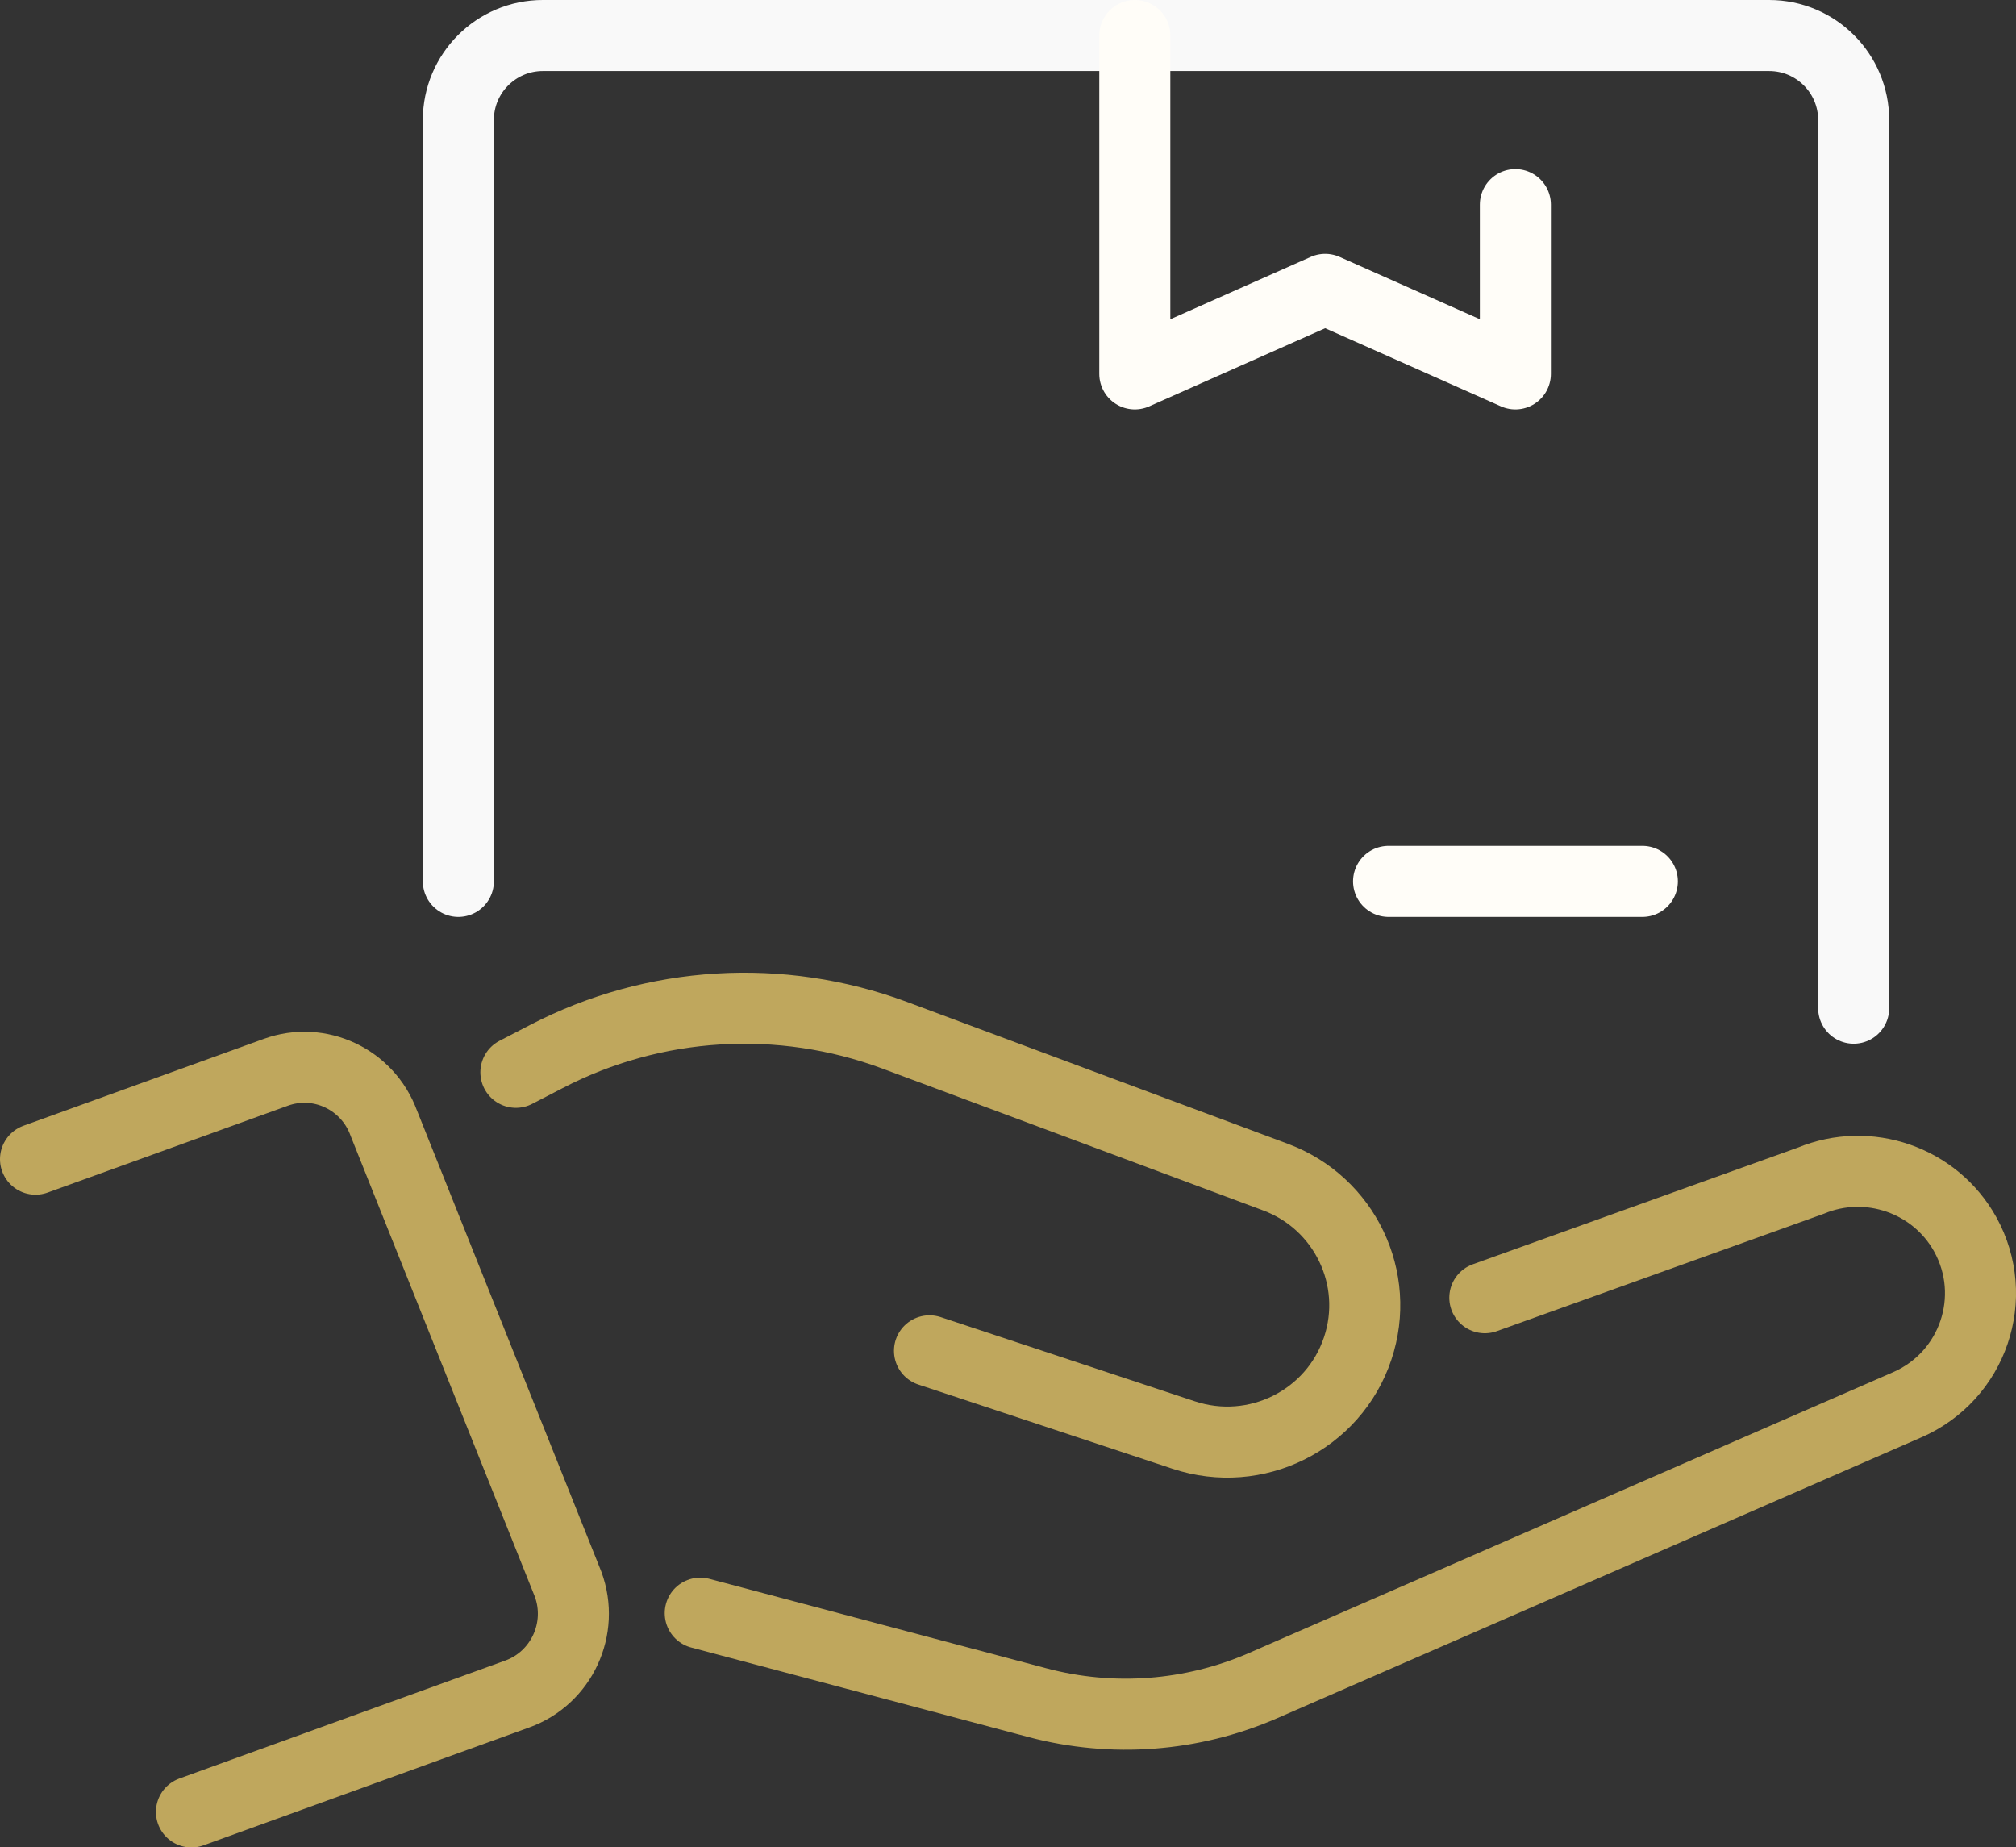
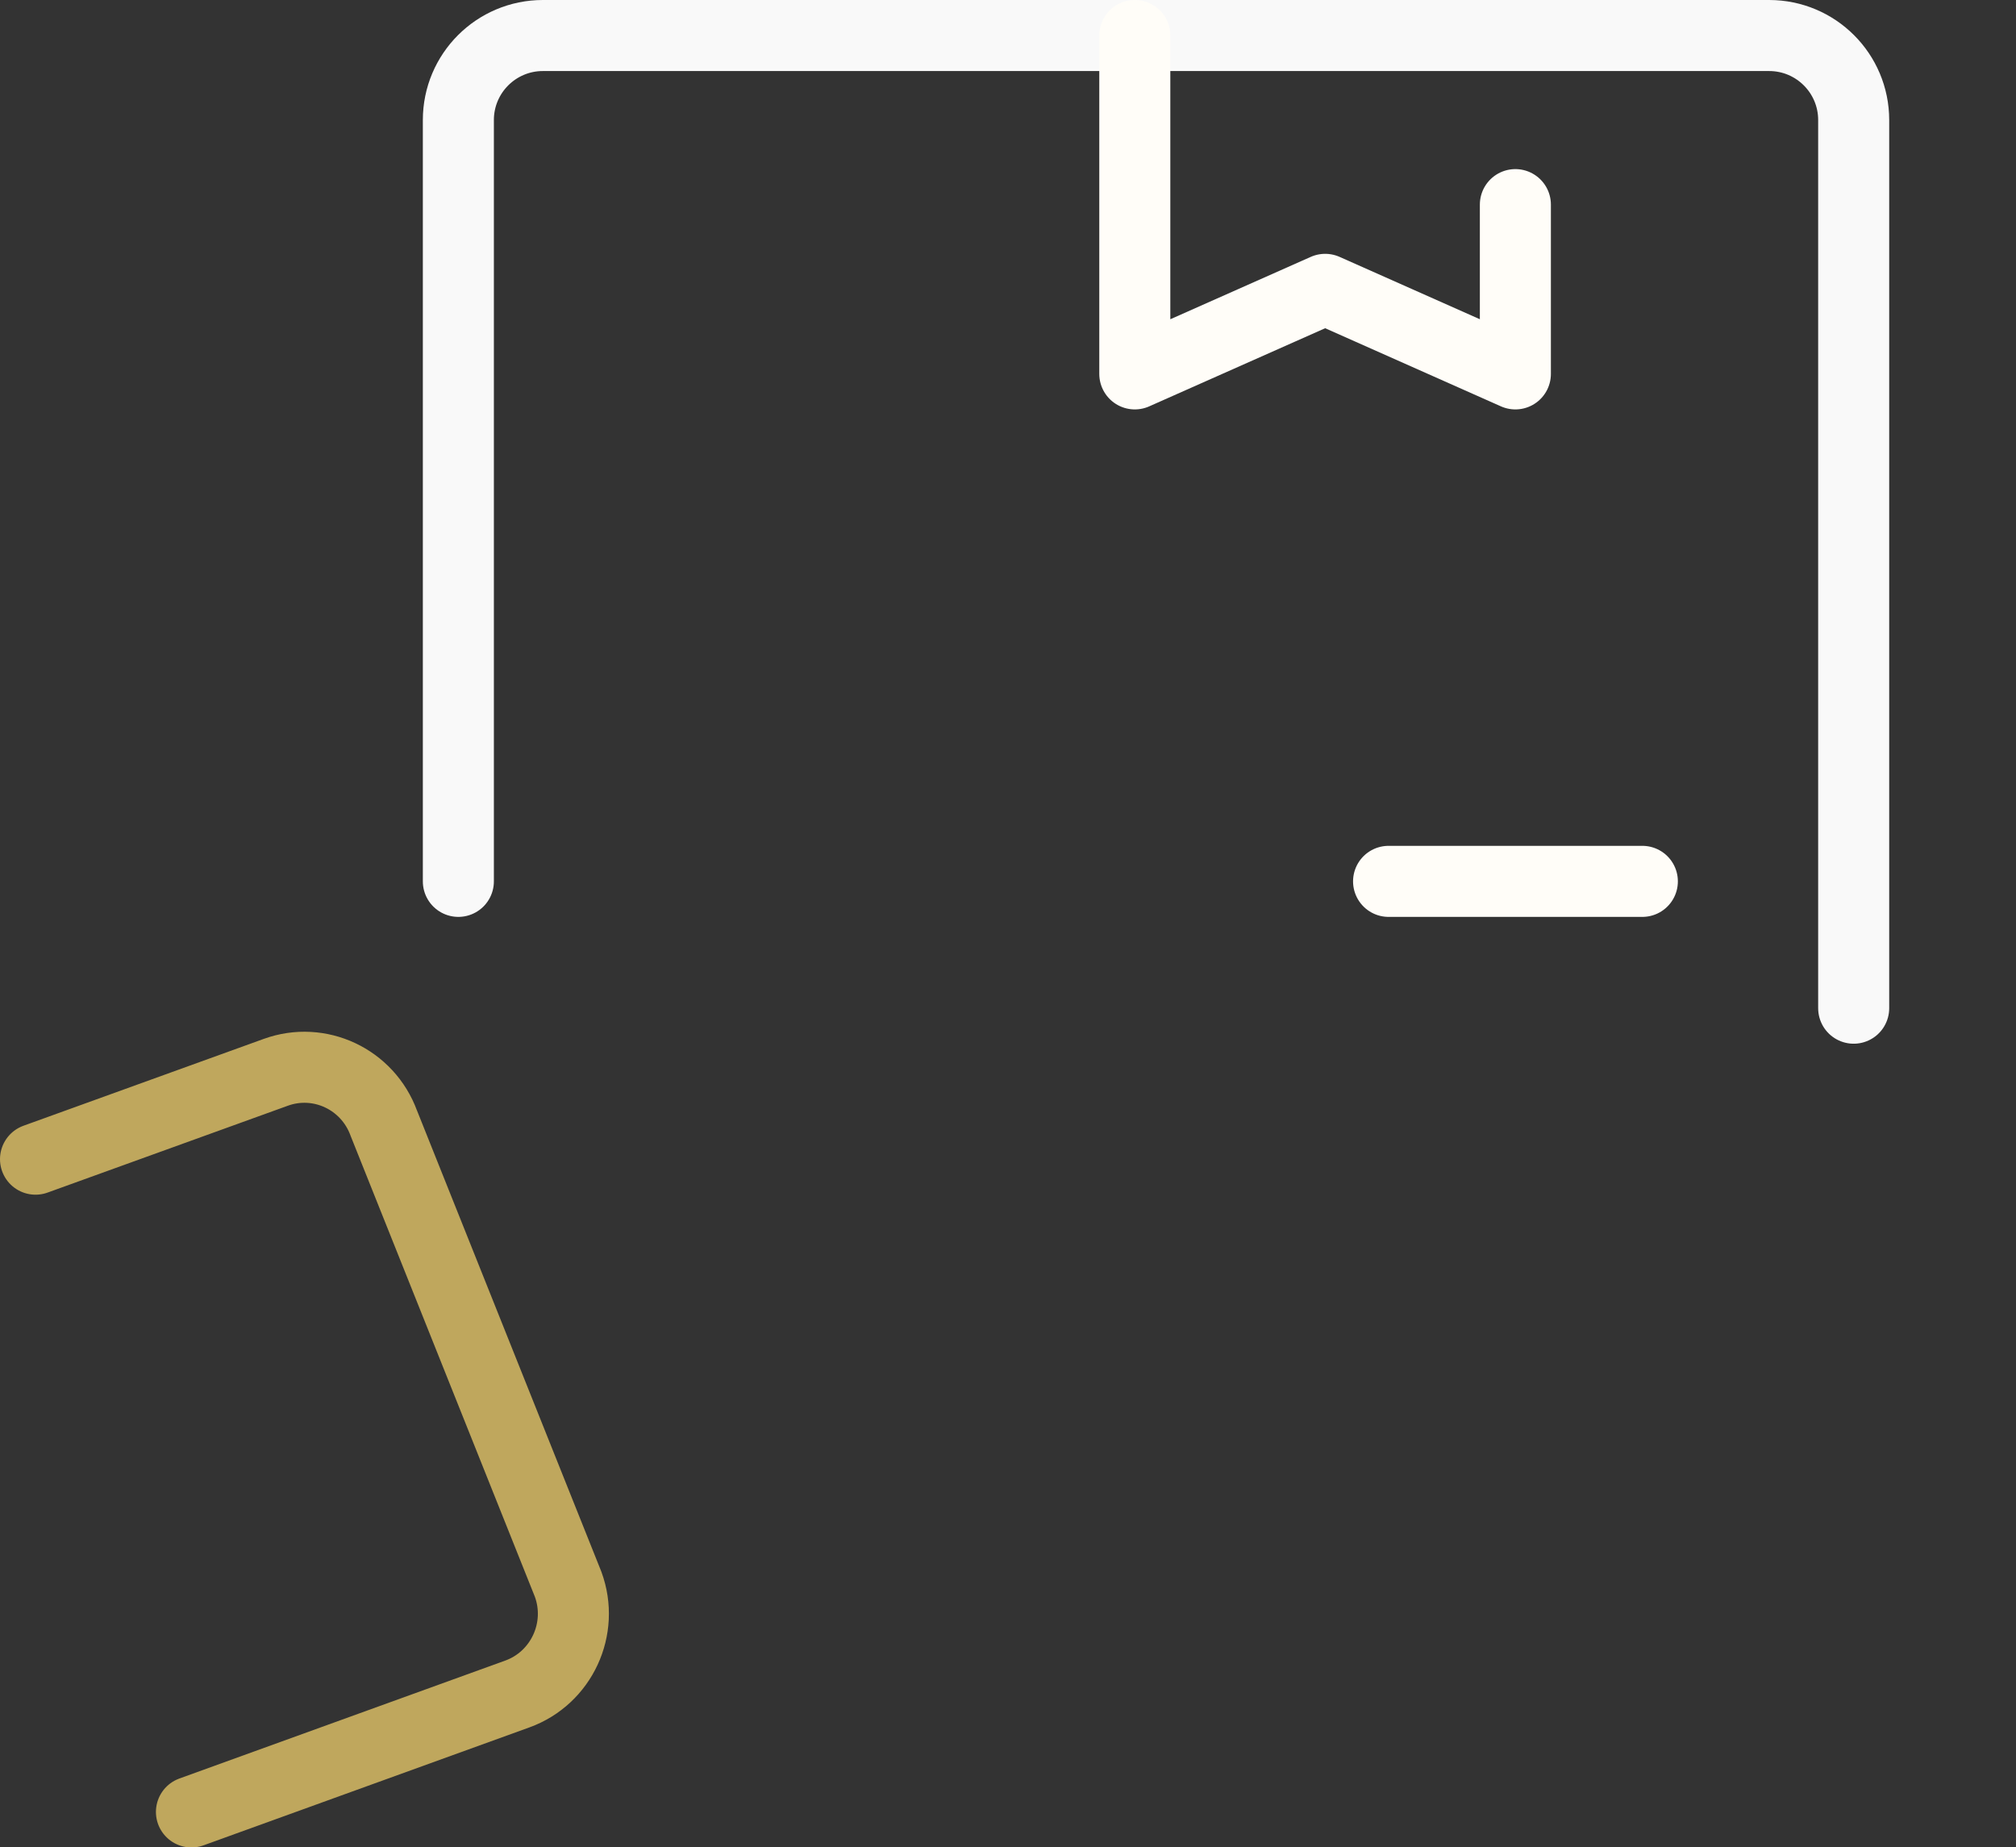
<svg xmlns="http://www.w3.org/2000/svg" id="Ebene_1" viewBox="0 0 113.52 104">
  <rect x="0" y="0" width="113.52" height="104" fill="#333333" stroke="none" />
  <defs>
    <style>.cls-1{stroke:#fffdf8;}.cls-1,.cls-2,.cls-3{stroke-linejoin:round;}.cls-1,.cls-2,.cls-3,.cls-4{fill:none;stroke-linecap:round;stroke-width:4px;}.cls-2,.cls-4{stroke:#bfa75d;}.cls-3{stroke:#f9f9f9;}.cls-4{stroke-miterlimit:10;}</style>
  </defs>
  <g>
    <path class="cls-2" d="M2,65.26l13.53-4.89c2.46-.89,5.17,.38,6.08,2.86l10.38,25.96c.92,2.5-.37,5.28-2.86,6.18l-18.35,6.64" />
-     <path class="cls-4" d="M39.43,90.82l18.99,5.04c4.22,1.12,8.7,.78,12.7-.96l36.27-15.81c3.72-1.62,5.23-6.06,3.27-9.6h0c-1.7-3.06-5.45-4.36-8.69-3.02l-18.36,6.59" />
-     <path class="cls-4" d="M29.05,60.37l1.72-.89c6.06-3.15,13.19-3.58,19.6-1.2l21.45,7.99c3.9,1.45,5.95,5.72,4.63,9.65h0c-1.35,4.04-5.74,6.22-9.8,4.87l-14.31-4.74" />
    <path class="cls-3" d="M25.81,49.62V6.76c0-2.63,2.13-4.76,4.76-4.76H99.62c2.63,0,4.76,2.13,4.76,4.76V56.76" />
    <polyline class="cls-1" points="85.33 11.52 85.33 21.05 74.62 16.29 63.9 21.05 63.9 2" />
  </g>
  <line class="cls-1" x1="92.48" y1="49.62" x2="78.19" y2="49.62" />
</svg>